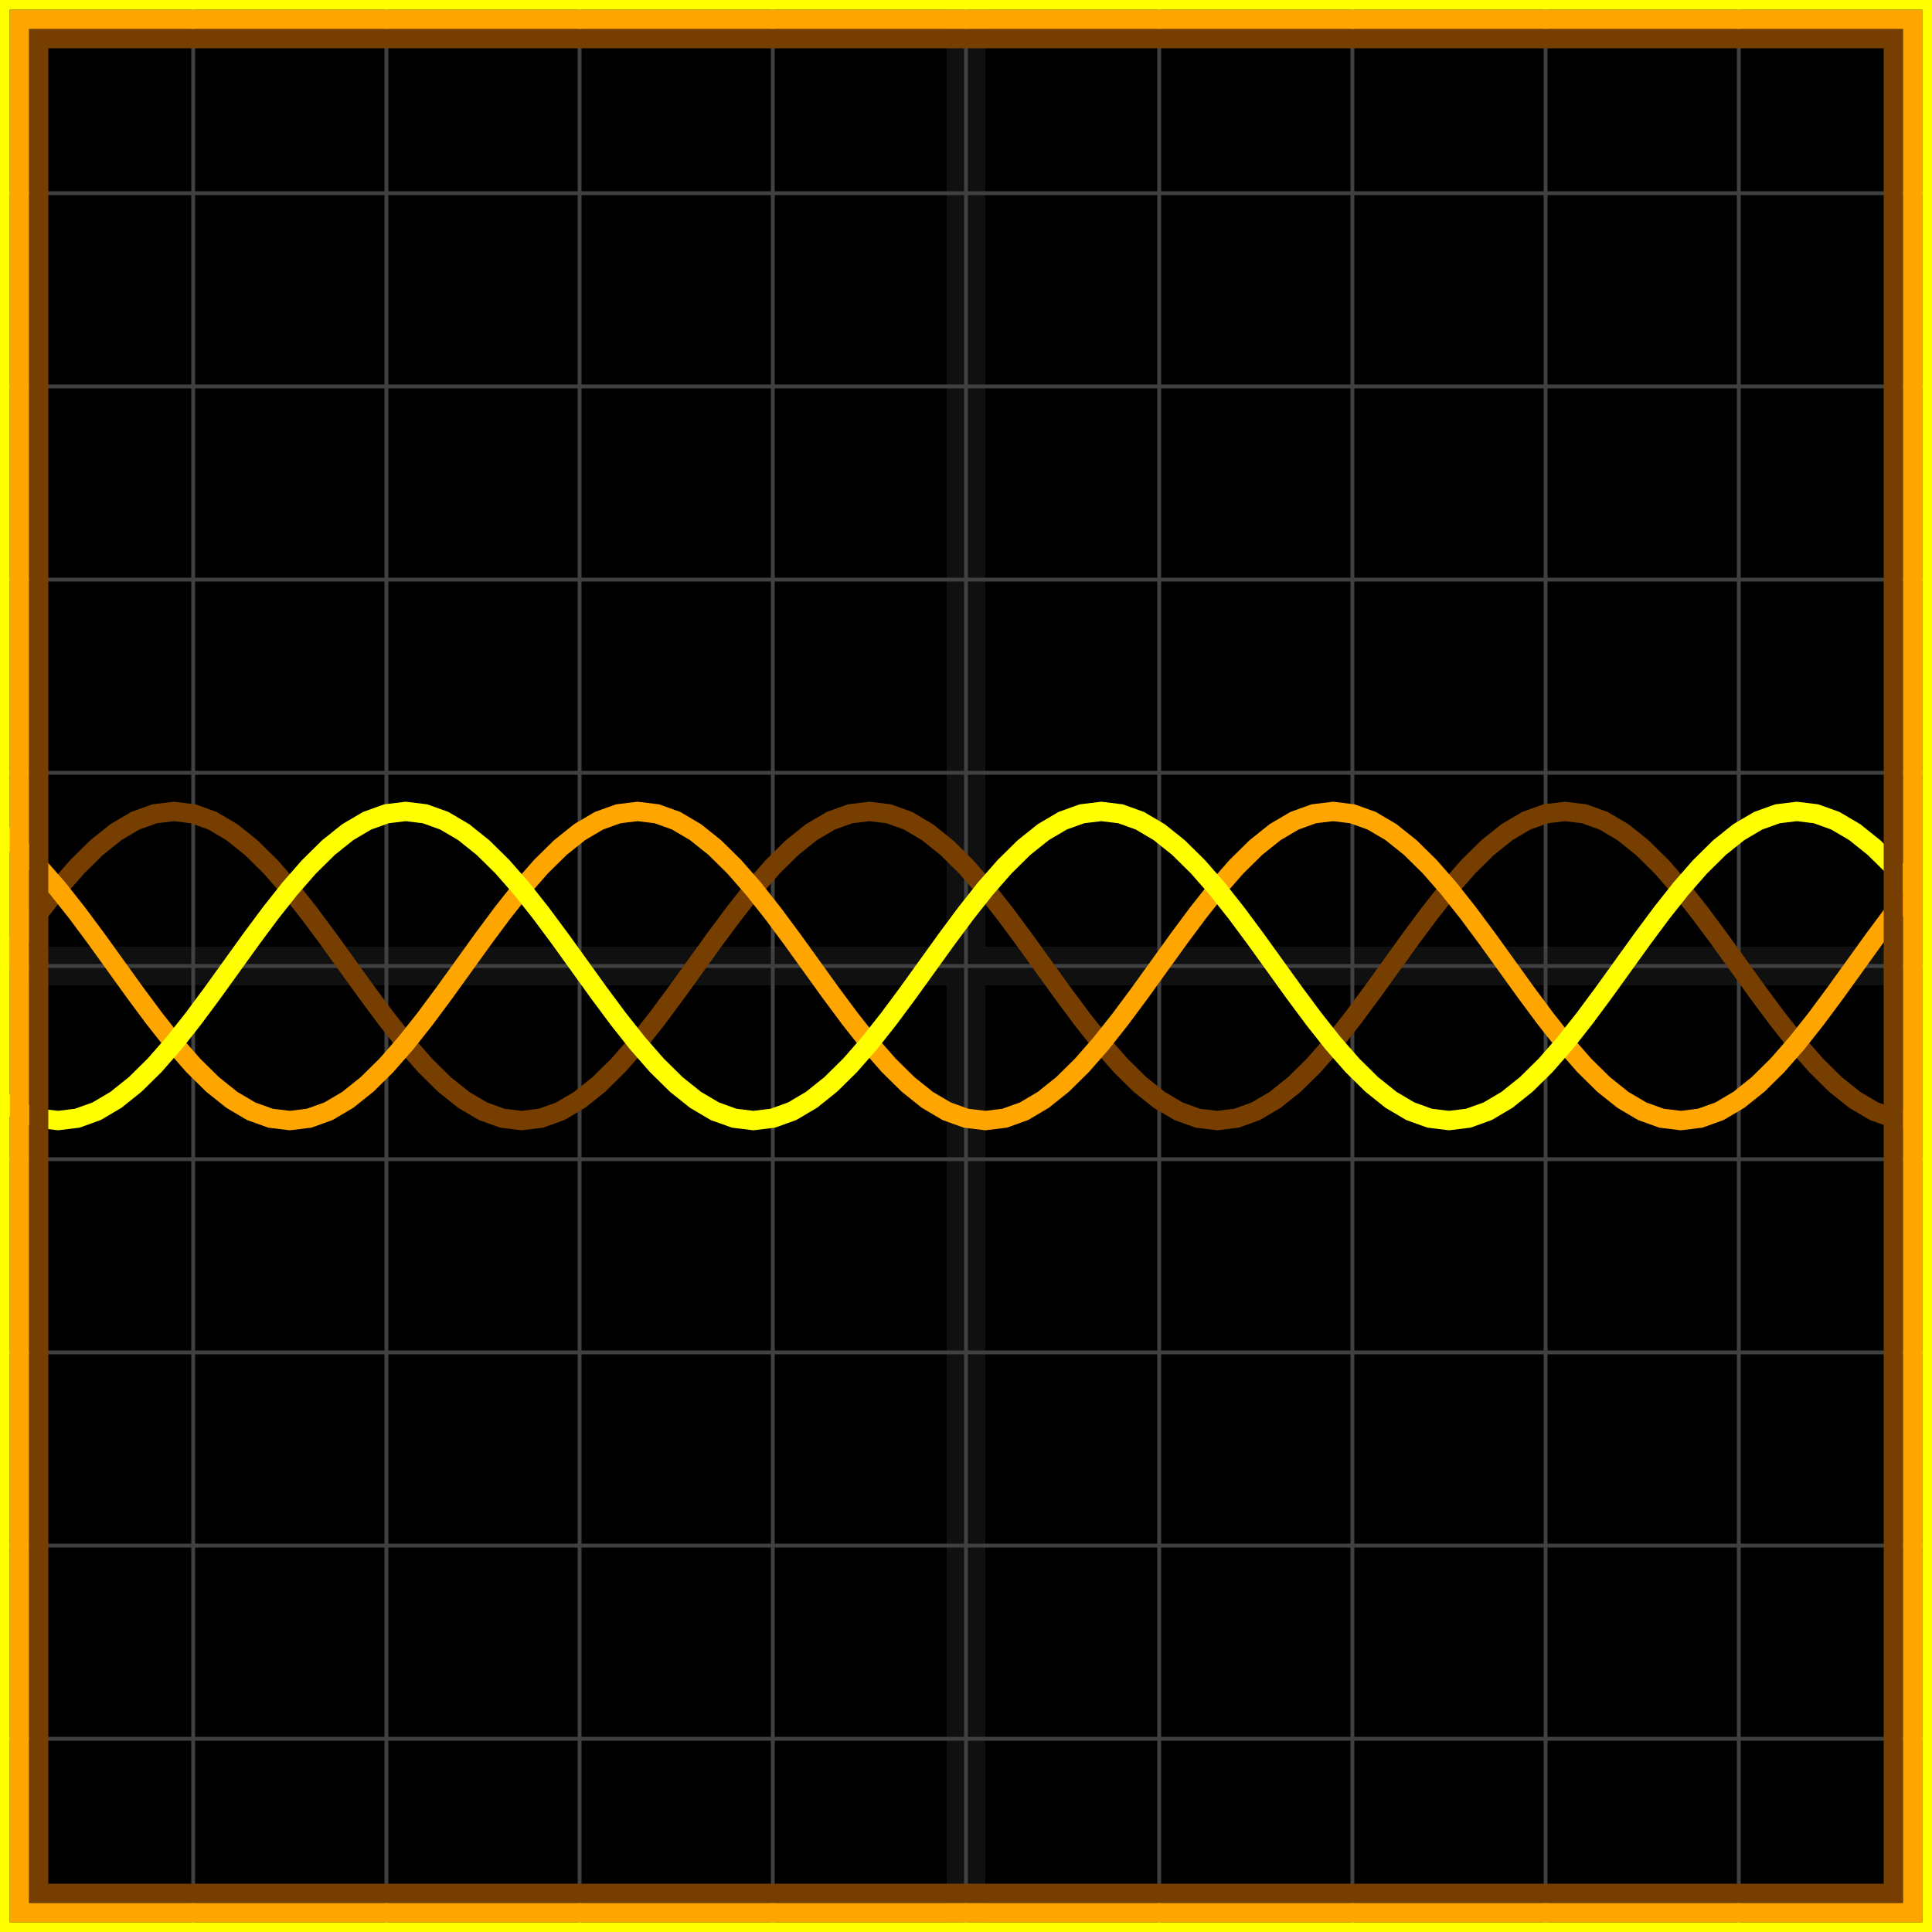
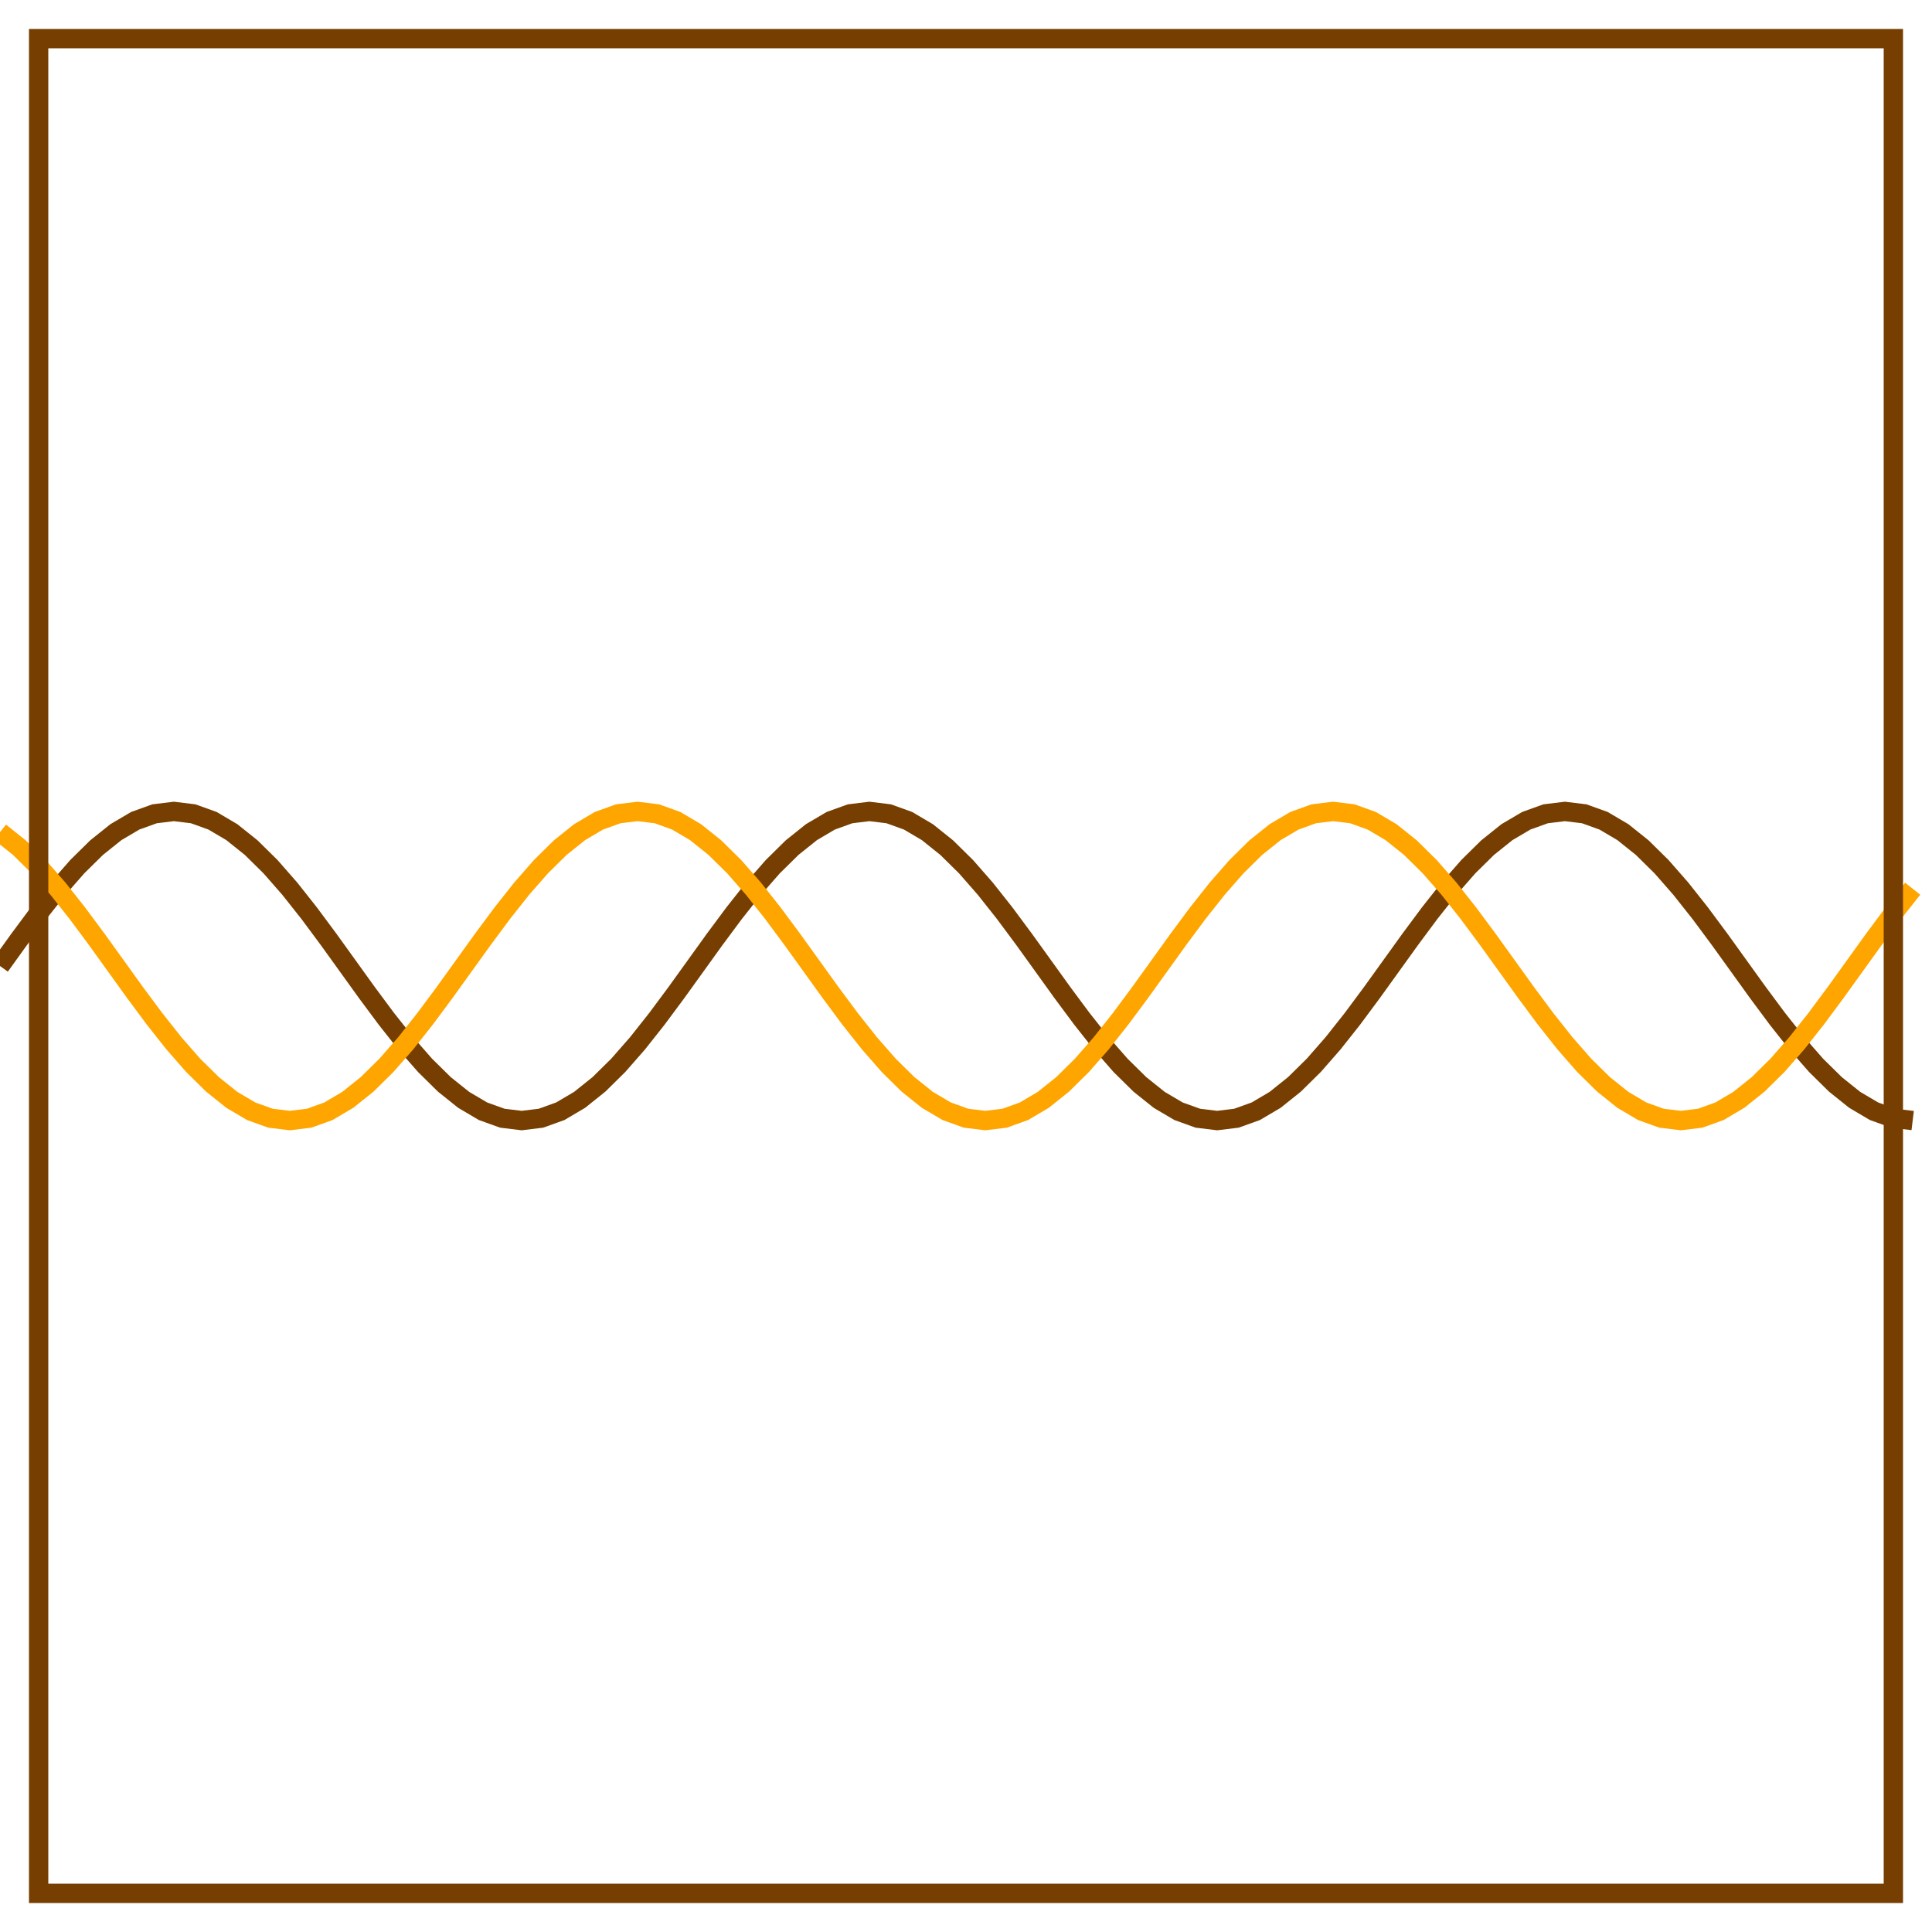
<svg xmlns="http://www.w3.org/2000/svg" width="100" height="100" baseProfile="full">
-   <rect width="100%" height="100%" />
  <g stroke="#fff" stroke-width=".2" opacity=".25">
    <path d="M10 0v100M20 0v100M30 0v100M40 0v100M50 0v100M60 0v100M70 0v100M80 0v100M90 0v100M0 10h100M0 20h100M0 30h100M0 40h100M0 50h100M0 60h100M0 70h100M0 80h100M0 90h100" />
    <path stroke-width="2" d="M50 0v100M0 50h100" opacity=".25" />
  </g>
  <path fill="none" stroke="#763e00" d="m0 50 1-1.39 1-1.346L3 46l1-1.142 1-.986 1-.8 1-.59 1-.36L9 42l1 .122 1 .36 1 .59 1 .8 1 .986L15 46l1 1.264 1 1.347L18 50l1 1.39 1 1.346L21 54l1 1.142 1 .986 1 .8 1 .59 1 .36L27 58l1-.122 1-.36 1-.59 1-.8 1-.986L33 54l1-1.264 1-1.347L36 50l1-1.39 1-1.346L39 46l1-1.142 1-.986 1-.8 1-.59 1-.36L45 42l1 .122 1 .36 1 .59 1 .8 1 .986L51 46l1 1.264 1 1.347L54 50l1 1.39 1 1.346L57 54l1 1.142 1 .986 1 .8 1 .59 1 .36L63 58l1-.122 1-.36 1-.59 1-.8 1-.986L69 54l1-1.264 1-1.347L72 50l1-1.39 1-1.346L75 46l1-1.142 1-.986 1-.8 1-.59 1-.36L81 42l1 .122 1 .36 1 .59 1 .8 1 .986L87 46l1 1.264 1 1.347L90 50l1 1.39 1 1.346L93 54l1 1.142 1 .986 1 .8 1 .59 1 .36L99 58" />
  <path fill="none" stroke="orange" d="m0 43.072 1 .8 1 .986L3 46l1 1.264 1 1.347L6 50l1 1.39 1 1.346L9 54l1 1.142 1 .986 1 .8 1 .59 1 .36L15 58l1-.122 1-.36 1-.59 1-.8 1-.986L21 54l1-1.264 1-1.347L24 50l1-1.39 1-1.346L27 46l1-1.142 1-.986 1-.8 1-.59 1-.36L33 42l1 .122 1 .36 1 .59 1 .8 1 .986L39 46l1 1.264 1 1.347L42 50l1 1.39 1 1.346L45 54l1 1.142 1 .986 1 .8 1 .59 1 .36L51 58l1-.122 1-.36 1-.59 1-.8 1-.986L57 54l1-1.264 1-1.347L60 50l1-1.39 1-1.346L63 46l1-1.142 1-.986 1-.8 1-.59 1-.36L69 42l1 .122 1 .36 1 .59 1 .8 1 .986L75 46l1 1.264 1 1.347L78 50l1 1.39 1 1.346L81 54l1 1.142 1 .986 1 .8 1 .59 1 .36L87 58l1-.122 1-.36 1-.59 1-.8 1-.986L93 54l1-1.264 1-1.347L96 50l1-1.39 1-1.346L99 46" />
-   <path fill="none" stroke="#ff0" d="m0 56.928 1 .59 1 .36L3 58l1-.122 1-.36 1-.59 1-.8 1-.986L9 54l1-1.264 1-1.347L12 50l1-1.39 1-1.346L15 46l1-1.142 1-.986 1-.8 1-.59 1-.36L21 42l1 .122 1 .36 1 .59 1 .8 1 .986L27 46l1 1.264 1 1.347L30 50l1 1.39 1 1.346L33 54l1 1.142 1 .986 1 .8 1 .59 1 .36L39 58l1-.122 1-.36 1-.59 1-.8 1-.986L45 54l1-1.264 1-1.347L48 50l1-1.39 1-1.346L51 46l1-1.142 1-.986 1-.8 1-.59 1-.36L57 42l1 .122 1 .36 1 .59 1 .8 1 .986L63 46l1 1.264 1 1.347L66 50l1 1.39 1 1.346L69 54l1 1.142 1 .986 1 .8 1 .59 1 .36L75 58l1-.122 1-.36 1-.59 1-.8 1-.986L81 54l1-1.264 1-1.347L84 50l1-1.39 1-1.346L87 46l1-1.142 1-.986 1-.8 1-.59 1-.36L93 42l1 .122 1 .36 1 .59 1 .8 1 .986L99 46" />
  <path fill="none" stroke="#763e00" d="M2 2h96v96H2z" />
-   <path fill="none" stroke="orange" d="M1 1h98v98H1z" />
-   <path fill="none" stroke="#ff0" d="M0 0h100v100H0z" />
</svg>